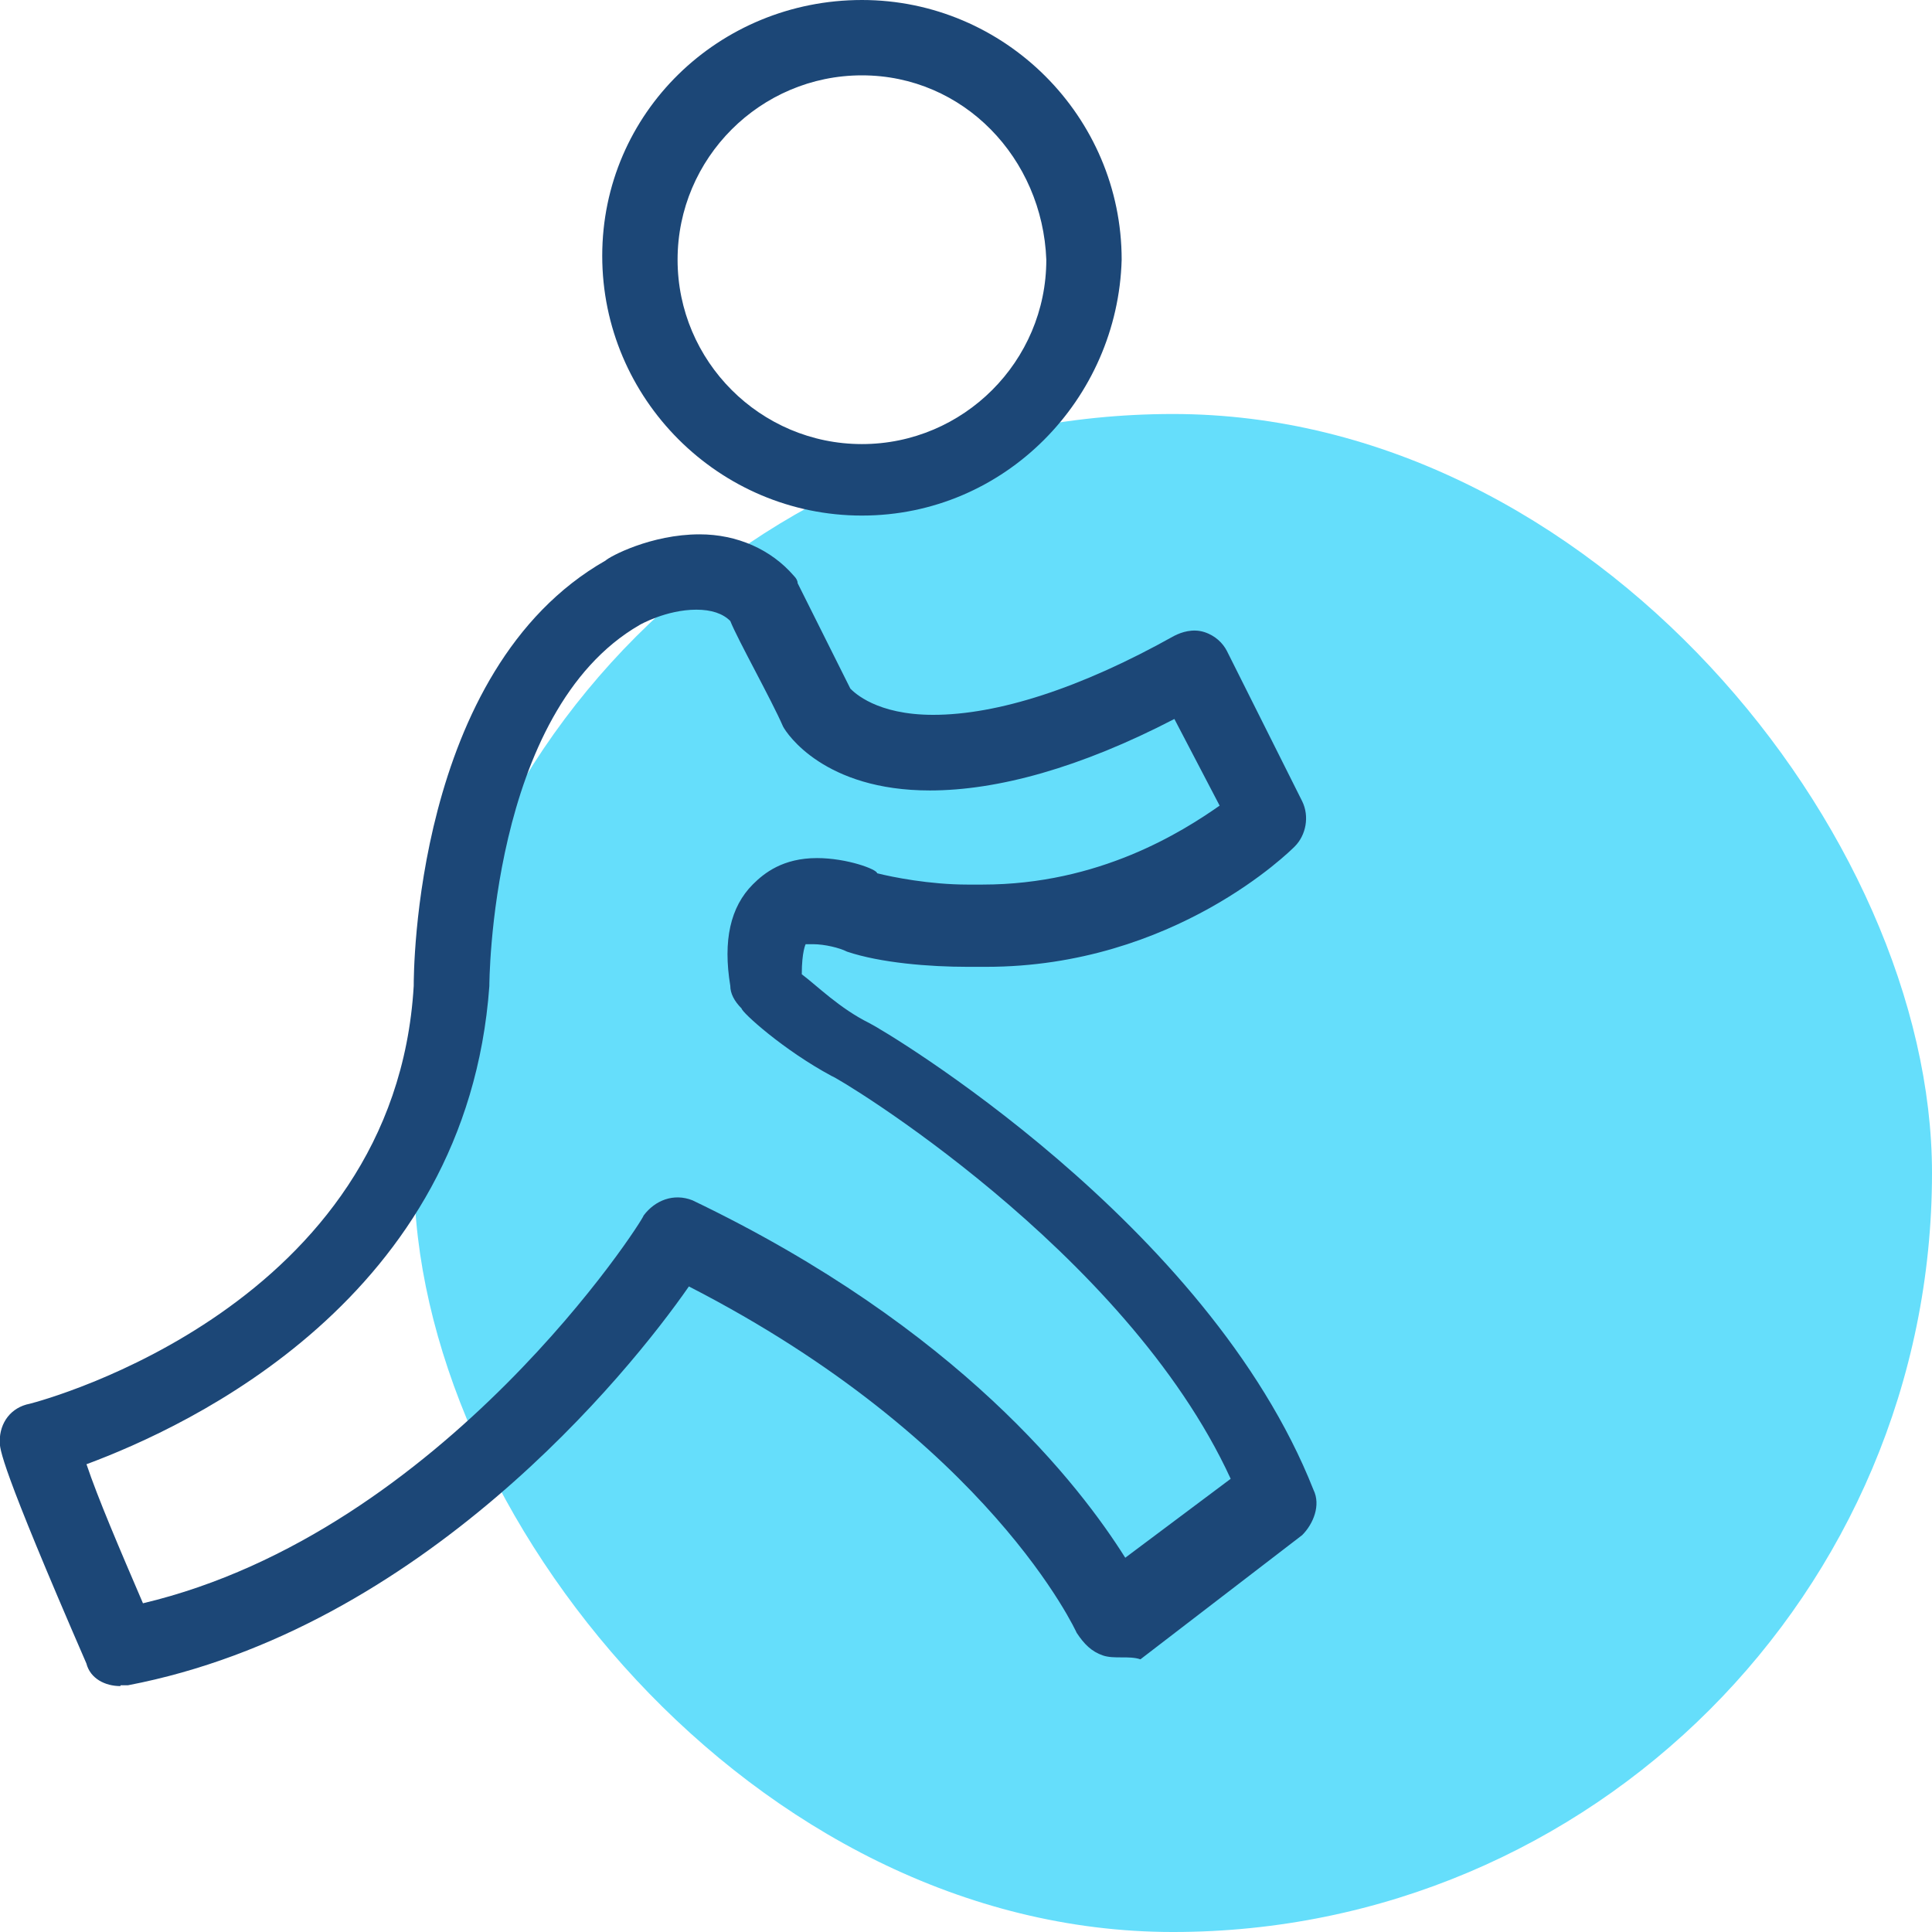
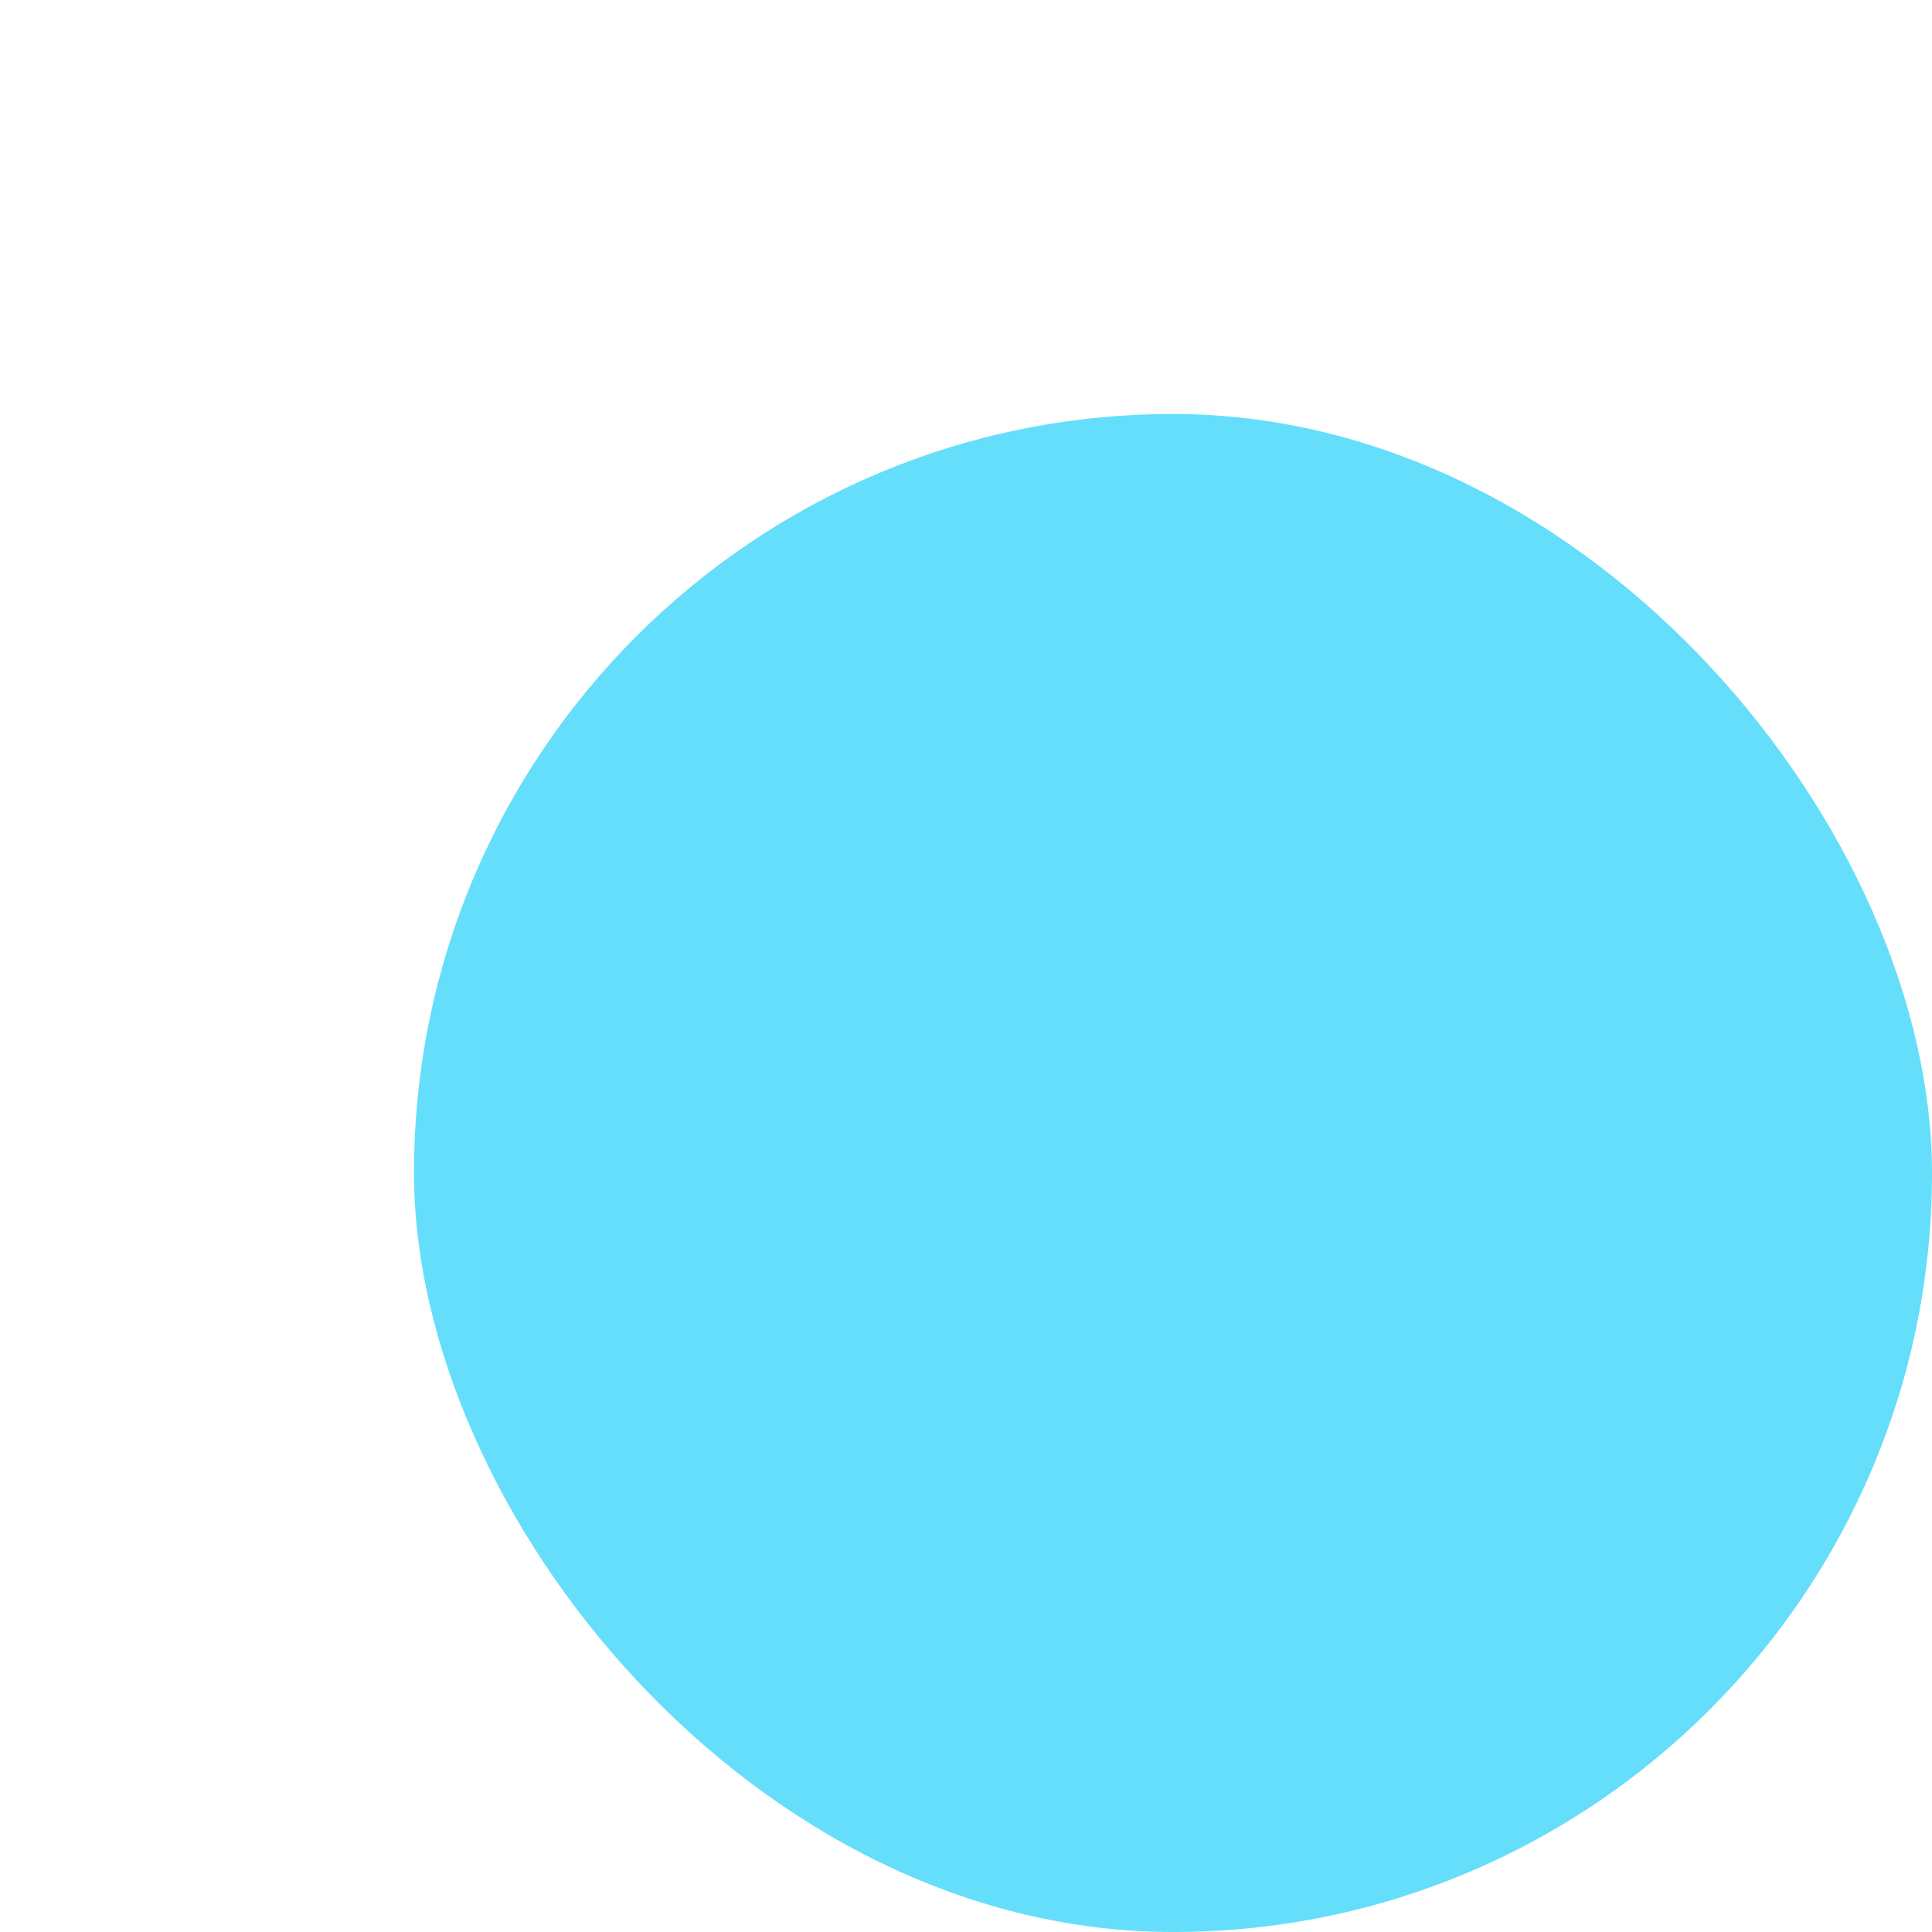
<svg xmlns="http://www.w3.org/2000/svg" viewBox="0 0 70 70">
  <defs>
    <style>.d{fill:#65defb;}.e{fill:#1c4777;}</style>
  </defs>
  <g id="a" />
  <g id="b">
    <g id="c">
      <rect class="d" x="15" y="15" width="55" height="55" rx="27.5" ry="27.5" />
-       <path class="e" d="M4.36,61.09c-.55,0-1.09-.27-1.23-.82-3.14-7.23-3.14-7.77-3.14-8.05,0-.68,.41-1.23,1.09-1.36,.55-.14,13.23-3.55,13.91-15.14,0-.41,0-11.45,6.95-15.41,.14-.14,1.64-.95,3.41-.95,1.36,0,2.59,.55,3.41,1.5q.14,.14,.14,.27l1.91,3.82c.14,.14,.95,.95,3,.95,2.32,0,5.32-.95,8.73-2.86,.27-.14,.68-.27,1.09-.14s.68,.41,.82,.68l2.73,5.45c.27,.55,.14,1.23-.27,1.64-.14,.14-4.36,4.36-11.18,4.36h-.68c-1.36,0-3.14-.14-4.36-.55-.27-.14-.82-.27-1.23-.27h-.27s-.14,.27-.14,1.09c.55,.41,1.36,1.23,2.45,1.77,.55,.27,12.27,7.23,16.09,16.91,.27,.55,0,1.23-.41,1.64l-5.86,4.5c-.41-.14-.95,0-1.36-.14-.41-.14-.68-.41-.95-.82,0,0-3.14-6.95-14.05-12.55-2.18,3.14-9.68,12.41-20.32,14.45h-.27Zm-1.23-8.05c.41,1.23,1.23,3.14,2.05,5.05,10.91-2.59,18.14-13.91,18.14-14.05,.41-.55,1.09-.82,1.77-.55,9.68,4.64,14.05,10.36,15.68,12.95l3.82-2.86c-3.82-8.32-14.32-14.59-14.45-14.59-1.77-.95-3.27-2.32-3.27-2.45-.27-.27-.41-.55-.41-.82-.27-1.64,0-2.86,.82-3.68,.41-.41,1.09-.95,2.32-.95,1.09,0,2.18,.41,2.18,.55,.55,.14,1.91,.41,3.27,.41h.55c4.23,0,7.23-1.91,8.59-2.86l-1.64-3.14c-3.41,1.77-6.41,2.59-8.86,2.59-3.82,0-5.18-2.05-5.32-2.32-.41-.95-1.64-3.14-1.91-3.82-.27-.27-.68-.41-1.23-.41-1.09,0-2.05,.55-2.05,.55-5.45,3.14-5.45,13.09-5.45,13.09-.82,11.32-10.91,15.95-14.59,17.32ZM31.23,18.68c-5.18,0-9.41-4.23-9.41-9.41S26.05,0,31.23,0s9.41,4.23,9.41,9.41c-.14,5.05-4.23,9.27-9.41,9.27Zm0-15.95c-3.68,0-6.68,3-6.68,6.68s3,6.68,6.68,6.68,6.68-3,6.68-6.68c-.14-3.68-3-6.68-6.68-6.68Z" vector-effect="non-scaling-stroke" />
    </g>
  </g>
</svg>